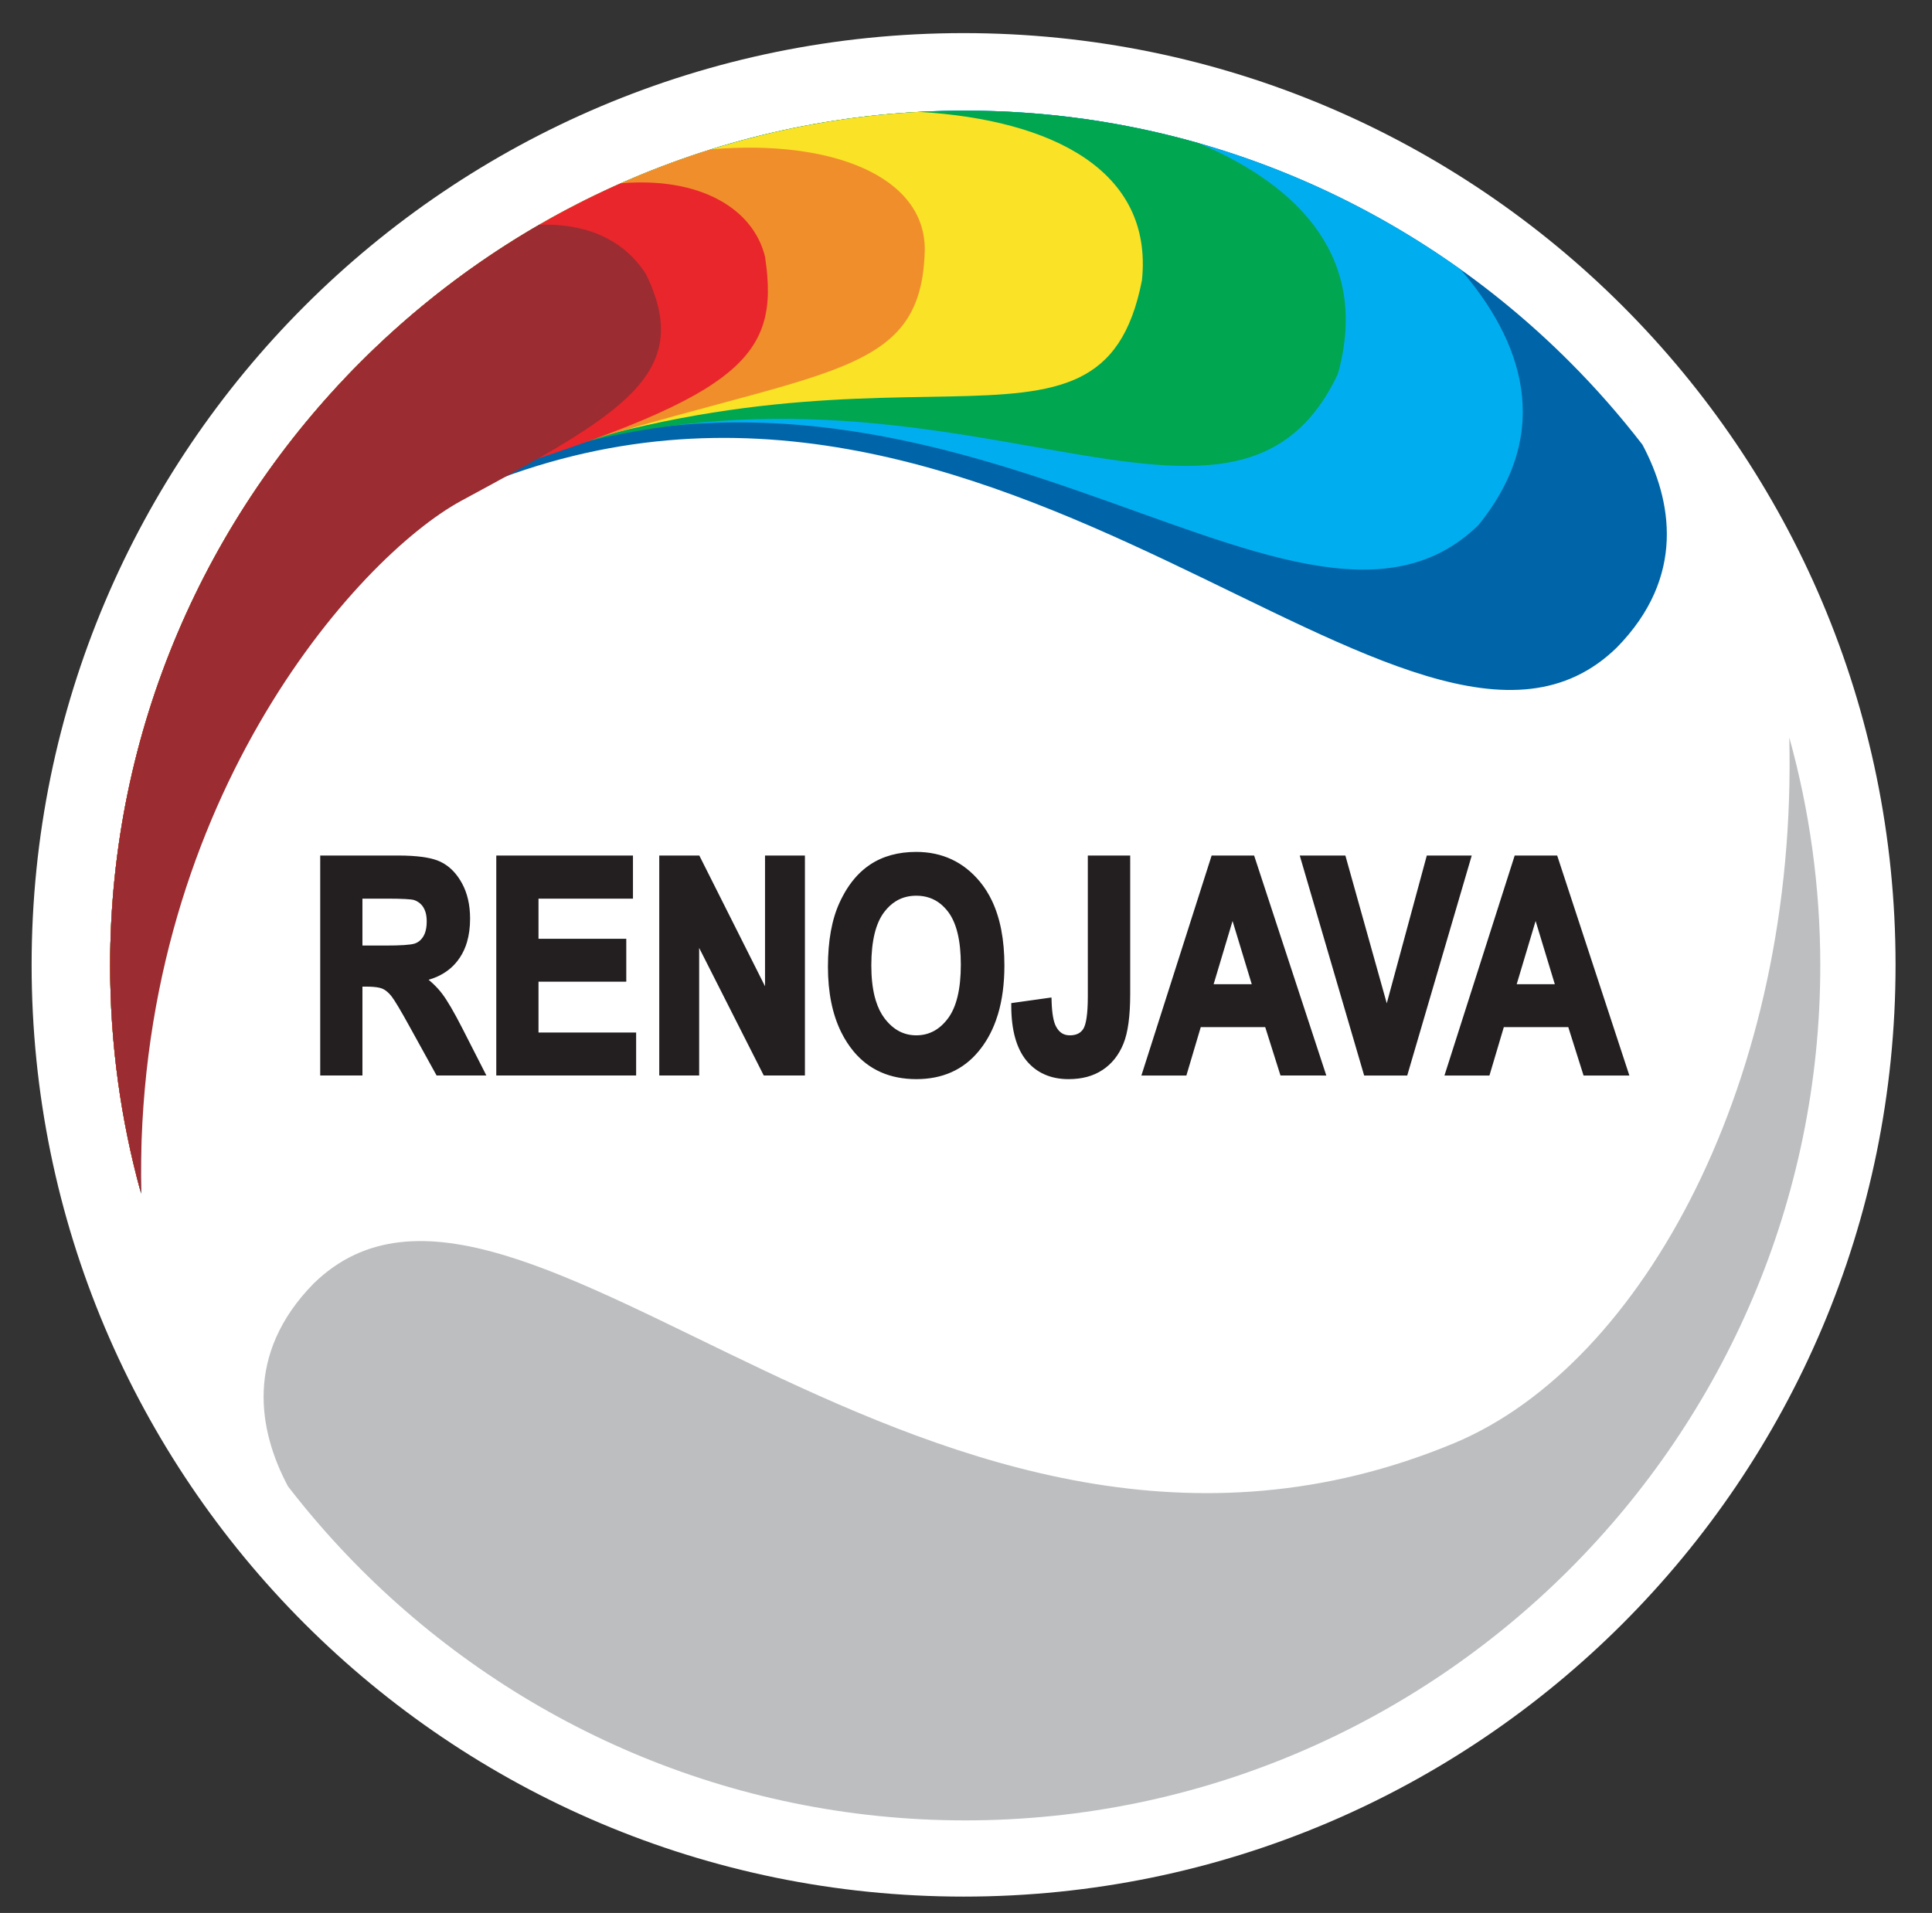
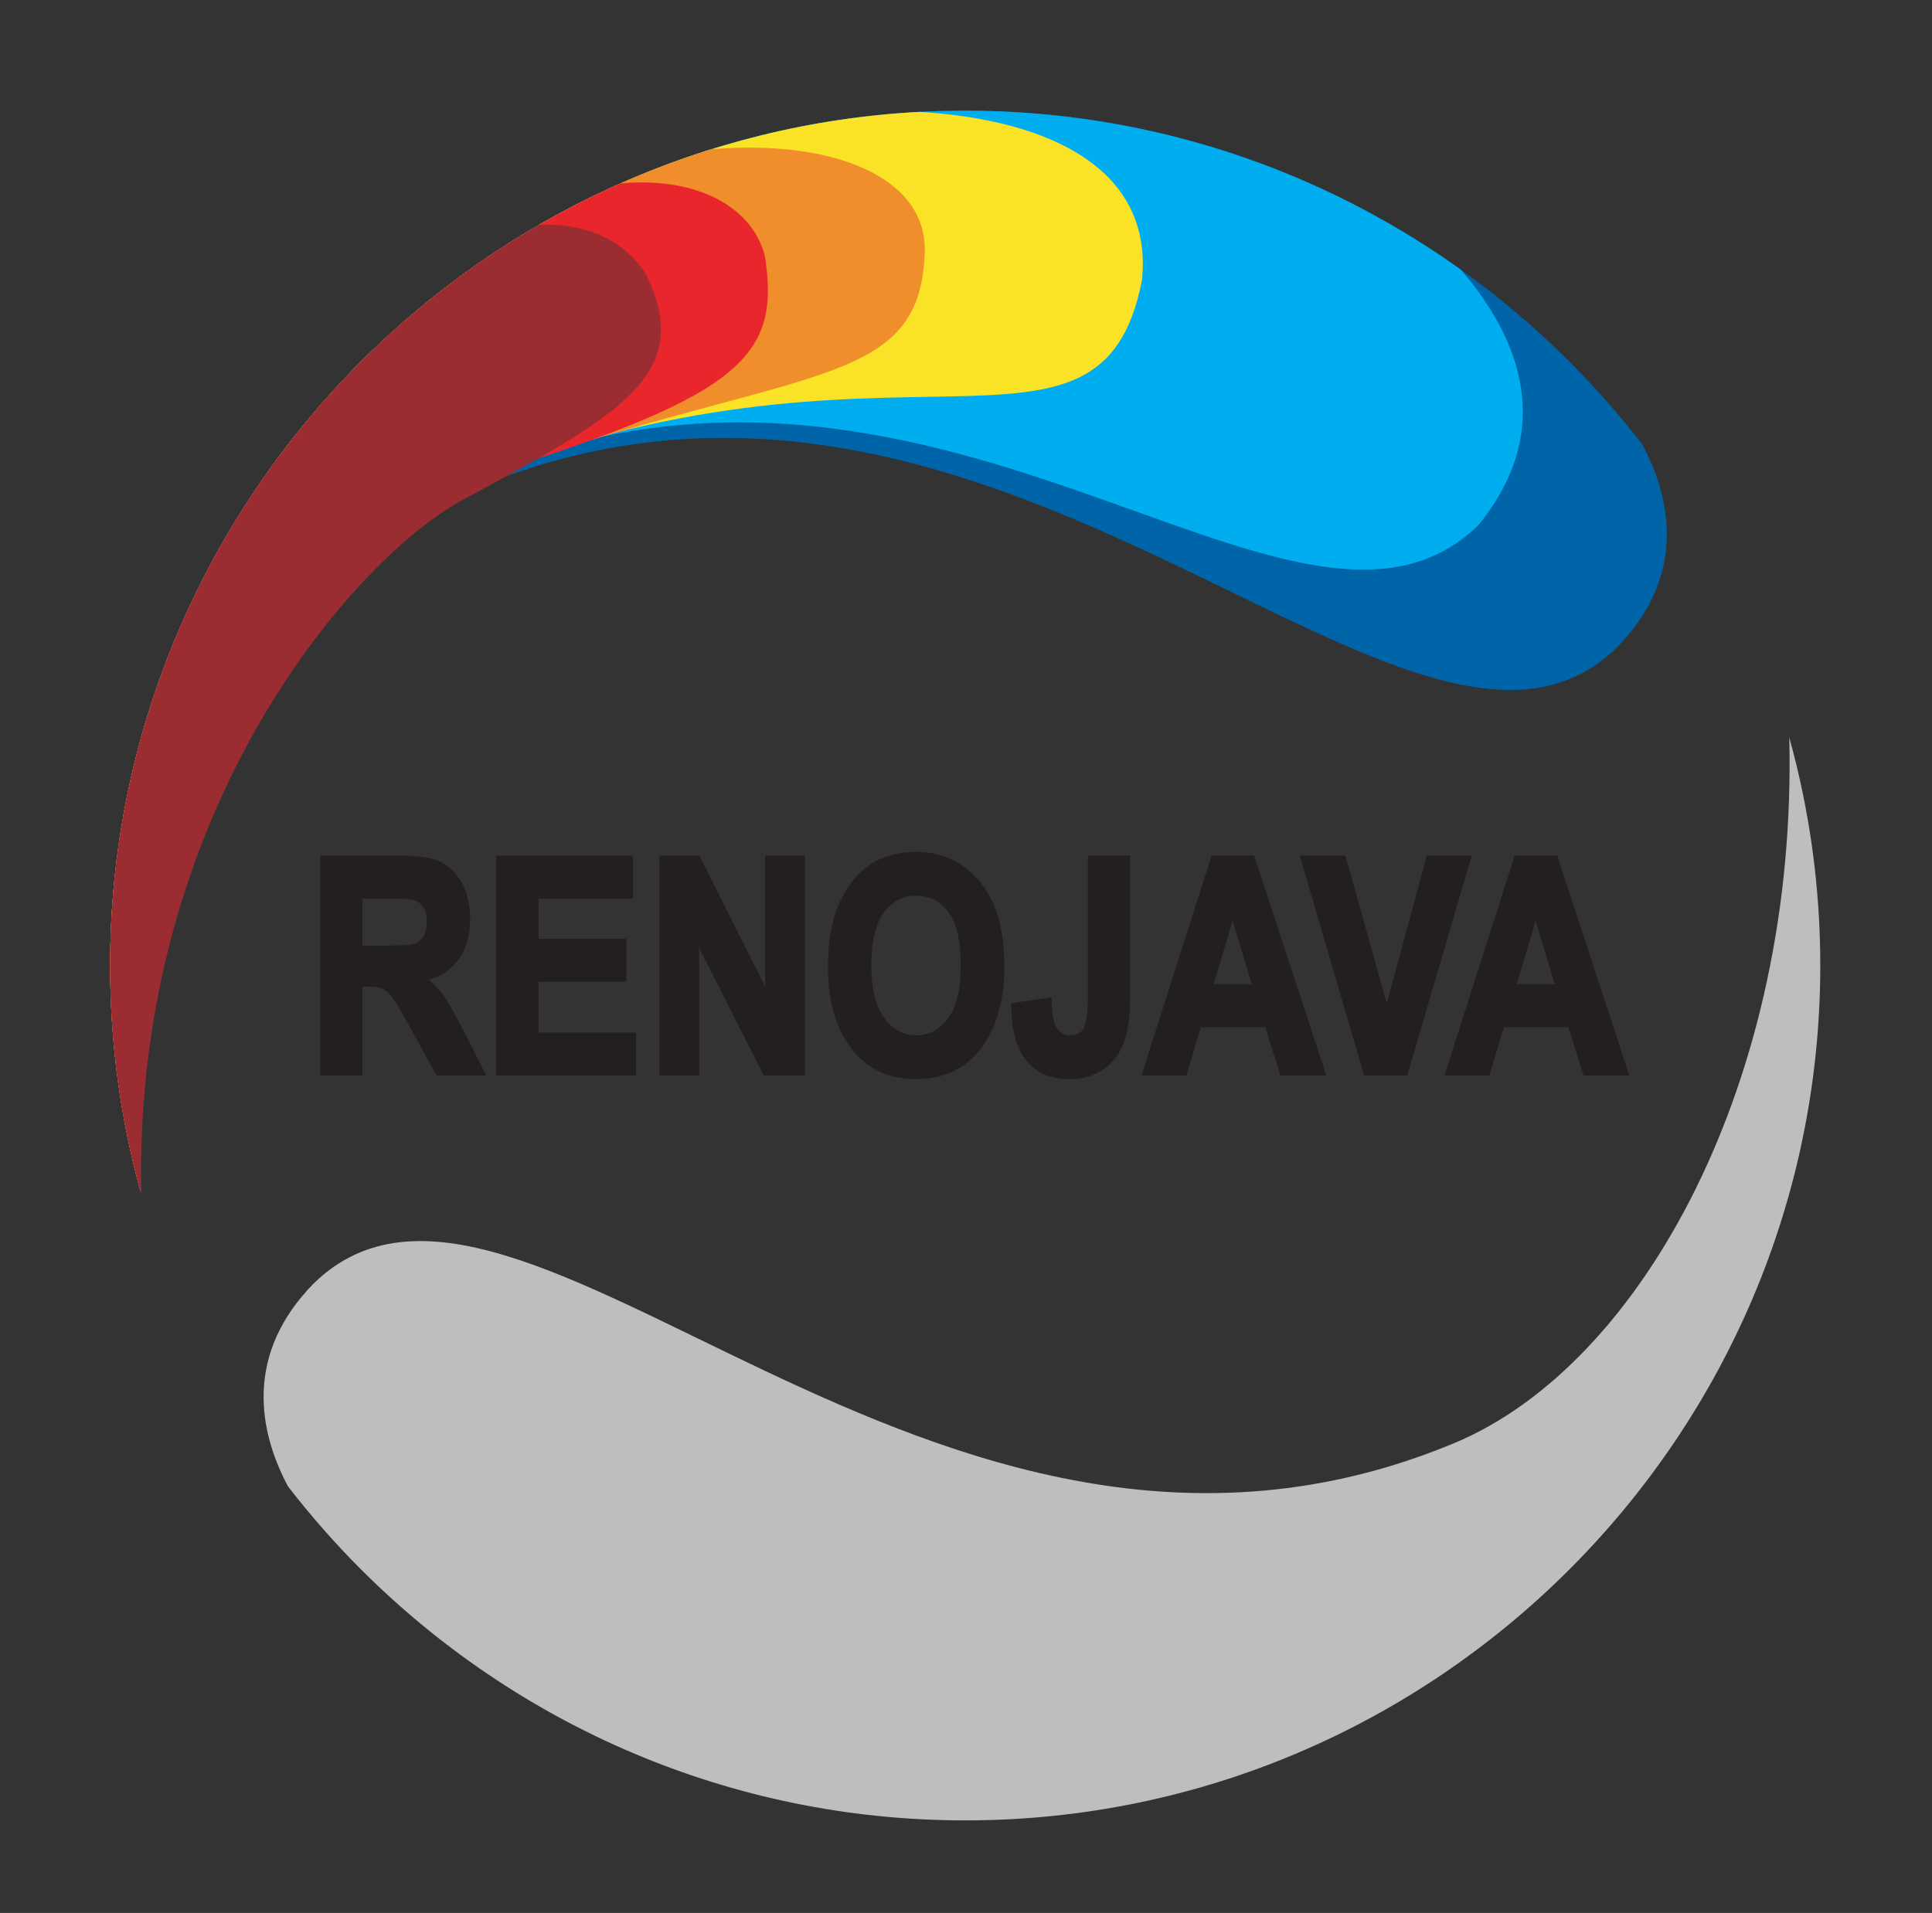
<svg xmlns="http://www.w3.org/2000/svg" viewBox="86.578 46.4 411.243 407.289" id="svg2" version="1.1" style="max-height: 500px" width="411.243" height="407.289">
  <rect x="86.578" y="46.4" width="411.243" height="407.289" fill="#333333" stroke="none" />
  <defs id="defs6">
    <clipPath id="clipPath16" clipPathUnits="userSpaceOnUse">
      <path id="path14" d="M 0,386.667 H 450.667 V 0 H 0 Z" />
    </clipPath>
  </defs>
  <g transform="matrix(1.333,0,0,-1.333,0,515.556)" id="g8">
    <g id="g10">
      <g clip-path="url(#clipPath16)" id="g12">
        <g transform="translate(367.64,197.847)" id="g18">
-           <path id="path20" style="fill:#ffffff;fill-opacity:1;fill-rule:nonzero;stroke:none" d="m 0,0 c 0,-82.191 -66.629,-148.82 -148.82,-148.82 -82.191,0 -148.82,66.629 -148.82,148.82 0,82.191 66.629,148.82 148.82,148.82 C -66.629,148.82 0,82.191 0,0" />
-         </g>
+           </g>
        <g transform="translate(327.222,280.93)" id="g22">
          <path id="path24" style="fill:#0064a8;fill-opacity:1;fill-rule:evenodd;stroke:none" d="m 0,0 c 4.712,-8.838 6.985,-21.102 -4.093,-32.399 -32.534,-31.749 -98.574,60.244 -182.083,25.514 -30.297,-12.6 -54.896,-58.363 -53.555,-112.737 -3.225,11.604 -4.952,23.82 -4.952,36.425 v 0.007 0.003 c 0,37.597 15.337,71.732 40.072,96.468 24.735,24.734 58.868,40.069 96.463,40.07 h 0.005 0.004 c 37.597,0 71.732,-15.337 96.466,-40.072 C -7.505,9.11 -3.605,4.673 0,0" />
        </g>
        <g transform="translate(298.195,308.909)" id="g26">
          <path id="path28" style="fill:#00aeef;fill-opacity:1;fill-rule:evenodd;stroke:none" d="m 0,0 c 9.629,-11.184 15.118,-25.682 2.832,-40.826 -29.473,-28.689 -86.682,41.023 -162.711,6.633 -29.838,-13.496 -52.553,-58.923 -50.91,-113.106 -3.17,11.512 -4.868,23.627 -4.868,36.123 v 0.007 0.003 c 0,37.597 15.337,71.731 40.073,96.467 24.734,24.735 58.867,40.07 96.462,40.071 h 0.006 0.003 C -49.667,25.372 -22.346,15.962 0,0" />
        </g>
        <g transform="translate(256.279,329.113)" id="g30">
-           <path id="path32" style="fill:#00a650;fill-opacity:1;fill-rule:evenodd;stroke:none" d="m 0,0 c 16.51,-6.965 27.386,-18.707 22.306,-36.888 -17.911,-37.869 -67.301,13.141 -140.269,-17.508 -30.189,-12.681 -52.627,-58.732 -50.923,-113.058 -3.162,11.499 -4.855,23.596 -4.855,36.074 v 0.007 0.003 c 0,37.597 15.337,71.732 40.073,96.468 24.734,24.734 58.867,40.069 96.462,40.07 h 0.006 0.003 C -24.311,5.168 -11.833,3.365 0,0" />
-         </g>
+           </g>
        <g transform="translate(211.782,334.086)" id="g34">
          <path id="path36" style="fill:#fae227;fill-opacity:1;fill-rule:evenodd;stroke:none" d="m 0,0 c 21.078,-1.272 37.337,-9.3 35.52,-26.899 -6.692,-34.129 -39.417,-4.541 -108.985,-32.47 -30.385,-12.199 -52.668,-58.619 -50.931,-113.03 -3.157,11.49 -4.847,23.578 -4.847,36.046 v 0.007 0.003 c 0,37.597 15.337,71.732 40.072,96.468 C -66.045,-16.75 -34.705,-1.843 0,0" />
        </g>
        <g transform="translate(178.498,328.106)" id="g38">
          <path id="path40" style="fill:#f18e2c;fill-opacity:1;fill-rule:evenodd;stroke:none" d="m 0,0 c 19.266,1.639 34.287,-4.329 34.121,-16.158 -0.572,-23.078 -20.376,-17.803 -74.303,-37.231 -30.801,-11.097 -52.756,-58.365 -50.946,-112.974 -3.147,11.475 -4.831,23.543 -4.831,35.99 v 0.007 0.003 c 0,37.597 15.336,71.732 40.072,96.468 C -40.441,-18.449 -21.331,-6.669 0,0" />
        </g>
        <g transform="translate(164.079,322.677)" id="g42">
          <path id="path44" style="fill:#e9262b;fill-opacity:1;fill-rule:evenodd;stroke:none" d="m 0,0 c 12.641,1.072 21.192,-4.049 23.037,-11.75 2.49,-16.448 -4.053,-22.461 -48.8,-36.211 -31.292,-9.616 -52.863,-58.029 -50.966,-112.905 -3.134,11.453 -4.812,23.498 -4.812,35.922 v 0.007 0.002 c 0,37.598 15.337,71.732 40.073,96.468 C -29.593,-16.592 -15.551,-6.885 0,0" />
        </g>
        <g transform="translate(116.648,180.737)" id="g46">
          <path id="path48" style="fill:#231f20;fill-opacity:1;fill-rule:nonzero;stroke:none" d="m 0,0 v 34.007 h 11.853 c 3.032,0 5.202,-0.309 6.5,-0.919 1.298,-0.609 2.368,-1.671 3.199,-3.174 0.839,-1.513 1.251,-3.318 1.251,-5.416 0,-2.66 -0.634,-4.807 -1.908,-6.43 -1.283,-1.623 -3.096,-2.644 -5.439,-3.056 1.203,-0.871 2.201,-1.813 2.984,-2.842 0.792,-1.029 1.869,-2.874 3.231,-5.535 L 25.052,0 h -6.699 l -4.085,7.403 c -1.465,2.668 -2.463,4.347 -2.993,5.02 -0.523,0.673 -1.085,1.132 -1.671,1.393 -0.585,0.254 -1.528,0.38 -2.827,0.38 H 5.613 L 5.613,0 Z m 5.613,19.629 h 4.181 c 2.55,0 4.173,0.11 4.87,0.332 0.696,0.222 1.258,0.672 1.694,1.353 0.428,0.682 0.649,1.592 0.649,2.716 0,1.085 -0.221,1.956 -0.649,2.613 -0.436,0.657 -1.022,1.109 -1.765,1.354 -0.523,0.174 -2.051,0.253 -4.57,0.253 H 5.613 Z M 28.116,0 V 34.007 H 48.813 V 28.25 H 33.729 V 20.713 H 47.744 V 14.988 H 33.729 V 5.732 h 15.59 V 0 Z m 26.025,0 v 34.007 h 5.48 L 71.03,11.299 v 22.708 h 5.241 V 0 H 70.61 L 59.383,22.178 V 0 Z m 26.937,16.793 c 0,4.055 0.593,7.389 1.797,10.009 1.196,2.62 2.763,4.576 4.695,5.859 1.932,1.282 4.276,1.923 7.031,1.923 3.99,0 7.237,-1.52 9.755,-4.567 2.51,-3.049 3.769,-7.388 3.769,-13.017 0,-5.686 -1.33,-10.135 -3.991,-13.334 -2.336,-2.834 -5.503,-4.244 -9.509,-4.244 -4.038,0 -7.221,1.401 -9.557,4.196 -2.66,3.199 -3.99,7.593 -3.99,13.175 m 5.796,0.23 c 0,-3.912 0.744,-6.84 2.224,-8.796 1.489,-1.956 3.326,-2.938 5.527,-2.938 2.209,0 4.038,0.974 5.495,2.914 1.457,1.94 2.177,4.916 2.177,8.939 0,3.943 -0.705,6.856 -2.122,8.749 -1.409,1.884 -3.262,2.827 -5.55,2.827 -2.289,0 -4.157,-0.95 -5.59,-2.851 -1.441,-1.908 -2.161,-4.853 -2.161,-8.844 m 35.701,16.984 h 5.636 V 12.479 c 0,-3.477 -0.347,-6.065 -1.044,-7.768 -0.697,-1.702 -1.735,-3.009 -3.12,-3.92 -1.385,-0.918 -3.088,-1.369 -5.115,-1.369 -2.676,0 -4.773,0.918 -6.286,2.755 -1.513,1.845 -2.28,4.616 -2.296,8.33 l 5.313,0.744 c 0.062,-1.995 0.316,-3.413 0.767,-4.243 0.602,-1.149 1.505,-1.719 2.708,-1.719 1.18,0 2.042,0.412 2.597,1.243 0.562,0.823 0.84,2.661 0.84,5.511 z M 159.313,0 h -6.12 l -2.439,7.728 H 139.622 L 137.326,0 h -5.986 l 10.855,34.007 h 5.962 z M 148.949,13.452 145.117,26.073 141.34,13.452 Z M 166.558,0 156.605,34.007 h 6.104 l 7.047,-25.171 6.818,25.171 h 5.985 L 172.591,0 Z m 41.148,0 h -6.12 l -2.439,7.728 H 188.014 L 185.719,0 h -5.986 l 10.855,34.007 h 5.961 z m -10.364,13.452 -3.832,12.621 -3.777,-12.621" />
        </g>
        <path id="path50" style="fill:#231f20;fill-opacity:1;fill-rule:nonzero;stroke:none" d="m 116.083,214.744 h 1.13 v -34.007 h -1.13 z m 0,0.565 h 0.565 v -0.565 h -0.565 z m 0.565,0 h 11.853 v -1.13 h -11.853 z m 11.853,0 h 0.017 v -1.13 h -0.017 z m 0.017,0 c 1.541,-0.001 2.864,-0.08 3.964,-0.236 l -0.15,-1.121 c -1.061,0.15 -2.333,0.226 -3.814,0.227 z m 3.964,-0.236 c 0.155,-0.022 0.334,-0.051 0.532,-0.086 l -0.19,-1.112 c -0.132,0.023 -0.295,0.049 -0.492,0.077 z m 0.532,-0.086 c 0.893,-0.157 1.636,-0.375 2.226,-0.652 l -0.477,-1.02 c -0.494,0.233 -1.142,0.42 -1.939,0.56 z m 1.753,-1.676 -0.004,0.004 0.238,0.51 z m 0.468,1.029 0.004,-0.002 -0.468,-1.029 -0.004,0.002 z m 0.004,-0.002 0.004,-0.004 -0.238,-0.511 z m 0.004,-0.004 c 0.225,-0.106 0.419,-0.208 0.583,-0.306 l -0.579,-0.975 c -0.181,0.108 -0.342,0.196 -0.48,0.261 z m 0.583,-0.306 c 0.177,-0.106 0.361,-0.229 0.55,-0.369 l -0.671,-0.909 c -0.138,0.102 -0.291,0.203 -0.458,0.303 z m 0.55,-0.369 c 0.905,-0.668 1.68,-1.582 2.318,-2.737 l -0.988,-0.543 c -0.557,1.007 -1.226,1.799 -2.001,2.371 z m 1.33,-3.282 v 0.002 l 0.494,0.272 z m 0.988,0.547 c 0.444,-0.799 0.775,-1.679 0.995,-2.636 l -1.099,-0.252 c -0.194,0.848 -0.489,1.629 -0.884,2.341 z m 0.995,-2.636 c 0.219,-0.947 0.327,-1.965 0.327,-3.053 h -1.13 c 0,1.009 -0.098,1.943 -0.296,2.801 z m 0.327,-3.061 h -1.13 v 0.008 h 1.13 z m 0,0 c 0,-1.385 -0.167,-2.638 -0.499,-3.758 l -1.086,0.319 c 0.303,1.019 0.455,2.168 0.455,3.439 z m -0.499,-3.758 -0.002,-0.002 -0.541,0.161 z m -0.002,-0.002 c -0.063,-0.211 -0.122,-0.394 -0.175,-0.543 l -1.068,0.381 c 0.067,0.187 0.121,0.348 0.161,0.485 z m -0.175,-0.543 c -0.328,-0.914 -0.78,-1.736 -1.354,-2.467 l -0.887,0.697 c 0.492,0.626 0.883,1.344 1.173,2.151 z m -2.247,-1.781 0.006,0.011 0.443,-0.349 z m 0.9,-0.676 c -0.01,-0.011 -0.02,-0.025 -0.032,-0.039 l -0.847,0.741 c 0.008,0.009 -0.028,-0.035 -0.021,-0.026 z m -0.897,0.682 0.018,0.02 0.424,-0.37 z m 0.883,-0.701 c -0.203,-0.256 -0.406,-0.487 -0.608,-0.692 l -0.808,0.794 c 0.198,0.202 0.376,0.402 0.533,0.599 z m -0.608,-0.692 c -0.213,-0.216 -0.44,-0.422 -0.679,-0.617 l -0.715,0.879 c 0.203,0.164 0.398,0.342 0.586,0.532 z m -0.679,-0.617 c -1.21,-0.982 -2.709,-1.632 -4.494,-1.946 l -0.19,1.112 c 1.584,0.278 2.908,0.85 3.969,1.713 z m -4.92,-1.847 -1.08,0.783 1.316,0.23 0.096,-0.556 z m 0.663,0.914 c 0.63,-0.456 1.201,-0.926 1.709,-1.408 l -0.781,-0.821 c -0.488,0.463 -1.019,0.902 -1.591,1.315 z m 1.709,-1.408 c 0.52,-0.495 0.985,-1.009 1.395,-1.547 l -0.901,-0.689 c -0.374,0.491 -0.8,0.963 -1.275,1.415 z m 0.496,-2.236 h -0.002 l 0.45,0.345 z m 0.897,0.689 c 0.408,-0.532 0.889,-1.27 1.441,-2.215 l -0.976,-0.57 c -0.525,0.9 -0.98,1.599 -1.362,2.096 z m 1.441,-2.215 c 0.542,-0.928 1.156,-2.065 1.844,-3.408 l -1.006,-0.512 c -0.674,1.317 -1.279,2.434 -1.814,3.35 z m 1.844,-3.408 v -0.002 l -0.503,-0.254 z m 0,-0.002 3.381,-6.635 -1.006,-0.508 -3.381,6.635 z m 3.381,-6.635 0.417,-0.818 h -0.92 v 0.564 z m -0.503,-0.818 h -6.699 v 1.129 h 6.699 z m -6.699,0 h -0.332 l -0.162,0.292 0.494,0.272 z m -0.494,0.292 -4.086,7.404 0.989,0.543 4.086,-7.404 z m -4.086,7.404 c -0.701,1.278 -1.315,2.358 -1.84,3.24 l 0.976,0.578 c 0.471,-0.792 1.09,-1.886 1.853,-3.275 z m -1.84,3.24 c -0.493,0.828 -0.861,1.398 -1.102,1.702 l 0.888,0.697 c 0.289,-0.367 0.685,-0.974 1.19,-1.821 z m -0.217,2.401 0.003,-0.002 -0.444,-0.348 z m -0.882,-0.701 -0.003,0.004 0.882,0.702 0.003,-0.005 z m -0.003,0.004 -0.005,0.005 0.446,0.347 z m -0.005,0.005 c -0.053,0.067 -0.122,0.149 -0.204,0.245 l 0.856,0.742 c 0.067,-0.076 0.146,-0.173 0.24,-0.295 z m -0.204,0.245 c -0.065,0.074 -0.133,0.148 -0.203,0.218 l 0.808,0.795 c 0.083,-0.084 0.167,-0.175 0.251,-0.271 z m -0.203,0.218 c -0.341,0.348 -0.691,0.599 -1.045,0.757 l 0.46,1.032 c 0.488,-0.218 0.955,-0.548 1.393,-0.994 z m -0.594,1.794 0.009,-0.005 -0.23,-0.517 z m -0.442,-1.042 -0.008,0.003 0.442,1.043 0.008,-0.004 z m -0.008,0.003 c -0.063,0.027 -0.135,0.054 -0.214,0.078 l 0.335,1.082 c 0.113,-0.035 0.221,-0.075 0.321,-0.117 z m -0.214,0.078 c -0.103,0.033 -0.193,0.058 -0.268,0.075 l 0.251,1.099 c 0.145,-0.032 0.262,-0.064 0.352,-0.092 z m -0.268,0.075 c -0.52,0.119 -1.226,0.18 -2.116,0.18 v 1.13 c 0.969,0 1.759,-0.071 2.367,-0.211 z m -2.116,0.18 h -1.164 v 1.13 h 1.164 z m -1.729,1.13 h 0.565 v -0.565 h -0.565 z m 1.13,-14.762 h -1.13 v 14.196 h 1.13 z m 0,-0.564 h -0.565 v 0.564 h 0.565 z m -0.565,0 h -5.613 v 1.129 h 5.613 z m -5.613,0 h -0.565 v 0.564 h 0.565 z m 5.613,20.757 h 4.181 v -1.13 h -4.181 z m 4.181,0 c 2.487,0 4.054,0.103 4.699,0.309 l 0.34,-1.082 c -0.746,-0.237 -2.427,-0.357 -5.039,-0.357 z m 4.699,0.309 c 0.286,0.09 0.541,0.226 0.765,0.404 l 0.701,-0.883 c -0.339,-0.271 -0.715,-0.472 -1.126,-0.603 z m 0.765,0.404 c 0.232,0.187 0.441,0.424 0.626,0.713 l 0.948,-0.609 c -0.25,-0.392 -0.542,-0.721 -0.873,-0.987 z m 0.626,0.713 0.004,0.011 0.47,-0.316 z m 0.004,0.011 0.004,0.005 0.939,-0.631 -0.003,-0.005 z m 0.955,-0.609 -0.012,-0.017 -0.469,0.316 z m -0.963,0.596 c 0.055,0.088 0.102,0.171 0.14,0.25 l 1.016,-0.495 c -0.064,-0.13 -0.129,-0.247 -0.193,-0.351 z m 0.14,0.25 c 0.045,0.09 0.087,0.185 0.123,0.279 l 1.055,-0.401 c -0.05,-0.132 -0.104,-0.256 -0.162,-0.373 z m 0.123,0.279 c 0.198,0.516 0.299,1.147 0.299,1.884 h 1.13 c 0,-0.876 -0.127,-1.639 -0.374,-2.285 z m 0.299,1.893 h 1.13 v -0.009 h -1.13 z m 0,0 c 0,0.496 -0.05,0.939 -0.147,1.327 l 1.095,0.269 c 0.12,-0.48 0.182,-1.013 0.182,-1.596 z m -0.147,1.327 c -0.013,0.053 -0.03,0.113 -0.051,0.182 l 1.082,0.322 c 0.019,-0.066 0.041,-0.146 0.064,-0.235 z m -0.051,0.182 c -0.088,0.291 -0.209,0.554 -0.36,0.786 l 0.948,0.618 c 0.206,-0.315 0.371,-0.676 0.494,-1.082 z m 0.584,1.407 0.004,-0.003 -0.474,-0.309 z m -0.94,-0.623 c -0.179,0.271 -0.393,0.502 -0.641,0.693 l 0.688,0.9 c 0.339,-0.26 0.637,-0.585 0.893,-0.97 z m -0.641,0.693 c -0.249,0.19 -0.525,0.335 -0.829,0.436 l 0.349,1.072 c 0.439,-0.144 0.829,-0.347 1.168,-0.608 z m -0.829,0.436 h -0.004 l 0.179,0.536 z m -0.004,0 c -0.212,0.07 -0.676,0.125 -1.386,0.163 l 0.057,1.13 c 0.813,-0.044 1.376,-0.117 1.686,-0.221 z m -1.386,0.163 c -0.762,0.042 -1.764,0.062 -3.005,0.062 v 1.129 c 1.278,0 2.3,-0.02 3.062,-0.061 z m -3.005,0.062 h -4.41 v 1.13 h 4.41 z m -4.975,1.129 h 0.565 v -0.565 h -0.565 z m 1.13,-9.186 h -1.13 v 8.622 h 1.13 z m -0.565,-0.566 h -0.565 v 0.565 h 0.565 z m 21.938,14.944 h 1.13 v -34.007 h -1.13 z m 0,0.565 h 0.565 v -0.565 h -0.565 z m 0.565,0 h 20.697 v -1.13 h -20.697 z m 20.696,0 h 0.565 v -0.565 h -0.565 z m 0.565,-6.322 h -1.13 v 5.756 h 1.13 z m 0,-0.564 h -0.565 v 0.565 h 0.565 z m -0.565,0 h -15.083 v 1.13 h 15.083 z m -15.648,1.129 h 0.565 v -0.565 h -0.565 z m 1.13,-8.102 h -1.13 v 7.538 h 1.13 z m -0.565,-0.565 h -0.565 v 0.564 h 0.565 z m 0,1.129 h 14.015 v -1.129 h -14.015 z m 14.015,0 h 0.565 v -0.564 h -0.565 z m 0.565,-6.289 h -1.13 v 5.725 h 1.13 z m 0,-0.564 h -0.565 v 0.564 h 0.565 z m -0.565,0 h -14.015 v 1.129 h 14.015 z m -14.58,1.129 h 0.565 v -0.564 h -0.565 z m 1.13,-9.821 h -1.13 v 9.256 h 1.13 z m -0.565,-0.564 h -0.565 v 0.564 h 0.565 z m 0,1.129 h 15.59 v -1.129 h -15.59 z m 15.59,0 h 0.565 v -0.564 h -0.565 z m 0.565,-6.297 h -1.13 v 5.732 h 1.13 z m 0,-0.564 h -0.565 v 0.564 h 0.565 z m -0.565,0 h -21.204 v 1.129 h 21.204 z m -21.203,0 h -0.565 v 0.564 h 0.565 z m 25.46,34.571 h 1.13 v -34.007 h -1.13 z m 0,0.565 h 0.565 v -0.565 h -0.565 z m 0.565,0 h 5.479 v -1.13 h -5.479 z m 5.48,0 h 0.351 l 0.156,-0.312 -0.507,-0.253 z m 0.507,-0.312 11.41,-22.707 -1.016,-0.508 -11.409,22.708 z m 11.467,-22.961 -1.073,-0.254 0.508,0.254 z m -1.13,22.708 h 1.13 v -22.708 h -1.13 z m 0,0.565 h 0.565 v -0.565 h -0.565 z m 0.565,0 h 5.242 v -1.13 h -5.242 z m 5.241,0 h 0.565 v -0.565 h -0.565 z m 0.565,-34.572 h -1.13 v 34.007 h 1.13 z m 0,-0.564 h -0.565 v 0.564 h 0.565 z m -0.565,0 h -5.661 v 1.129 h 5.661 z m -5.661,0 h -0.345 l -0.158,0.31 0.503,0.254 z m -0.503,0.31 -11.227,22.178 1.006,0.508 11.227,-22.178 z m -11.289,22.432 1.068,0.254 -0.503,-0.254 z m 1.13,-22.178 h -1.13 v 22.178 h 1.13 z m 0,-0.564 h -0.564 v 0.564 h 0.564 z m -0.565,0 h -5.242 v 1.129 h 5.242 z m -5.242,0 h -0.565 v 0.564 h 0.565 z m 26.372,17.357 c 0,2.06 0.151,3.941 0.456,5.641 l 1.112,-0.198 c -0.292,-1.634 -0.438,-3.449 -0.438,-5.443 z m 0.456,5.641 c 0.307,1.714 0.771,3.249 1.392,4.602 l 1.028,-0.468 c -0.582,-1.267 -1.018,-2.713 -1.308,-4.332 z m 1.392,4.602 0.001,0.003 1.029,-0.468 -0.002,-0.003 z m 0.001,0.003 c 0.163,0.357 0.344,0.722 0.542,1.092 l 0.993,-0.529 c -0.166,-0.311 -0.335,-0.655 -0.506,-1.031 z m 0.542,1.092 c 0.202,0.379 0.397,0.718 0.583,1.016 l 0.963,-0.596 c -0.206,-0.329 -0.391,-0.646 -0.553,-0.949 z m 0.583,1.016 c 1.052,1.685 2.311,3.014 3.772,3.983 l 0.622,-0.94 c -1.319,-0.875 -2.464,-2.089 -3.431,-3.639 z m 3.772,3.983 c 1.014,0.674 2.138,1.18 3.37,1.516 l 0.296,-1.085 c -1.111,-0.304 -2.126,-0.761 -3.044,-1.371 z m 3.37,1.516 c 1.225,0.336 2.55,0.503 3.972,0.503 v -1.129 c -1.332,0 -2.559,-0.153 -3.676,-0.459 z m 3.972,0.503 c 2.075,0 3.965,-0.398 5.668,-1.195 l -0.477,-1.02 c -1.546,0.724 -3.276,1.086 -5.191,1.086 z m 5.668,-1.195 c 1.706,-0.799 3.212,-1.991 4.521,-3.576 l -0.87,-0.724 c -1.208,1.464 -2.584,2.557 -4.128,3.28 z m 4.521,-3.576 0.007,-0.011 -0.441,-0.35 z m 0.007,-0.011 0.004,-0.004 -0.883,-0.702 -0.004,0.005 z m -0.875,-0.715 -0.004,0.009 0.442,0.351 z m 0.874,0.72 c 0.361,-0.439 0.702,-0.911 1.02,-1.414 l -0.954,-0.605 c -0.285,0.451 -0.599,0.885 -0.94,1.299 z m 1.02,-1.414 c 0.314,-0.497 0.602,-1.02 0.866,-1.568 l -1.019,-0.485 c -0.245,0.507 -0.511,0.991 -0.801,1.448 z m 0.866,-1.568 c 1.337,-2.79 2.008,-6.255 2.008,-10.39 h -1.13 c 0,3.965 -0.634,7.268 -1.897,9.905 z m 2.008,-10.398 h -1.13 v 0.008 h 1.13 z m 0,0 c -0.001,-2.893 -0.342,-5.48 -1.023,-7.756 l -1.082,0.323 c 0.65,2.168 0.974,4.647 0.975,7.433 z m -1.023,-7.756 c -0.108,-0.363 -0.229,-0.728 -0.362,-1.091 l -1.06,0.384 c 0.119,0.326 0.233,0.67 0.34,1.03 z m -0.362,-1.091 c -0.672,-1.841 -1.584,-3.456 -2.736,-4.841 l -0.869,0.723 c 1.073,1.291 1.922,2.793 2.545,4.502 z m -3.607,-4.12 0.002,0.002 0.434,-0.361 z m 0.873,-0.718 c -1.223,-1.485 -2.668,-2.599 -4.335,-3.342 l -0.46,1.032 c 1.502,0.67 2.809,1.679 3.922,3.028 z m -4.335,-3.342 c -1.657,-0.739 -3.528,-1.109 -5.611,-1.109 v 1.13 c 1.922,0 3.64,0.337 5.151,1.011 z m -5.611,-1.109 c -2.097,0 -3.979,0.368 -5.644,1.099 l 0.454,1.033 c 1.519,-0.667 3.249,-1.002 5.19,-1.002 z m -5.191,2.132 h 0.001 l -0.227,-0.515 z m -0.451,-1.033 c -1.677,0.737 -3.127,1.838 -4.35,3.301 l 0.87,0.724 c 1.113,-1.332 2.423,-2.33 3.931,-2.992 z m -4.35,3.301 -0.007,0.012 0.442,0.35 z m -0.007,0.012 c -0.011,0.014 0.054,-0.059 0.039,-0.045 l 0.799,0.798 c 0.017,-0.016 0.032,-0.035 0.045,-0.052 z m 0.039,-0.045 -0.035,0.037 0.434,0.362 z m -0.035,0.037 c -0.388,0.468 -0.748,0.957 -1.078,1.468 l 0.948,0.618 c 0.31,-0.479 0.644,-0.934 0.999,-1.362 z m -1.078,1.468 c -0.328,0.505 -0.633,1.044 -0.916,1.616 l 1.015,0.494 c 0.254,-0.511 0.537,-1.009 0.849,-1.492 z m -0.916,1.616 c -1.415,2.861 -2.123,6.345 -2.123,10.449 h 1.13 c 0,-3.929 0.669,-7.248 2.008,-9.955 z m 4.802,10.67 h -1.13 v 0.01 h 1.13 z m 0,0 c 0,-1.909 0.182,-3.574 0.541,-4.991 l -1.095,-0.269 c -0.382,1.51 -0.575,3.264 -0.575,5.26 z m 0.541,-4.991 c 0.049,-0.195 0.113,-0.417 0.189,-0.664 l -1.081,-0.335 c -0.064,0.204 -0.131,0.448 -0.203,0.73 z m 0.189,-0.664 c 0.342,-1.096 0.803,-2.027 1.38,-2.791 l -0.9,-0.683 c -0.66,0.871 -1.181,1.919 -1.561,3.139 z m 0.48,-3.477 v 0.003 l 0.45,0.342 z m 0.9,0.688 c 0.699,-0.917 1.469,-1.601 2.311,-2.049 l -0.529,-0.994 c -0.999,0.532 -1.893,1.318 -2.682,2.355 z m 2.311,-2.049 c 0.834,-0.445 1.757,-0.668 2.766,-0.668 v -1.128 c -1.192,0 -2.29,0.267 -3.295,0.802 z m 2.766,-0.668 c 1.008,0 1.93,0.223 2.765,0.667 l 0.529,-1.002 c -0.995,-0.53 -2.093,-0.793 -3.294,-0.793 z m 2.765,0.667 h 0.004 l 0.26,-0.501 z m 0.004,0 c 0.841,0.446 1.6,1.121 2.276,2.021 l 0.9,-0.676 c -0.781,-1.039 -1.665,-1.822 -2.655,-2.347 z m 2.276,2.021 c 0.679,0.904 1.19,2.064 1.535,3.482 l 1.099,-0.264 c -0.379,-1.561 -0.957,-2.859 -1.734,-3.894 z m 1.535,3.482 c 0.352,1.448 0.527,3.155 0.527,5.119 h 1.13 c 0,-2.057 -0.185,-3.852 -0.558,-5.383 z m 0.527,5.119 c 0,1.925 -0.172,3.596 -0.514,5.011 l 1.099,0.265 c 0.363,-1.5 0.545,-3.259 0.545,-5.276 z m -0.514,5.011 c -0.336,1.386 -0.834,2.52 -1.493,3.401 l 0.9,0.674 c 0.757,-1.011 1.322,-2.281 1.692,-3.81 z m -1.493,3.401 -0.002,0.003 0.9,0.675 0.002,-0.004 z m -0.002,0.003 c -0.171,0.228 -0.364,0.456 -0.579,0.682 l 0.821,0.781 c 0.215,-0.226 0.434,-0.489 0.658,-0.788 z m -0.579,0.682 c -0.206,0.218 -0.412,0.41 -0.617,0.578 l 0.715,0.875 c 0.258,-0.212 0.5,-0.436 0.723,-0.672 z m -0.617,0.578 c -1.088,0.89 -2.39,1.336 -3.902,1.336 v 1.13 c 1.78,0 3.321,-0.531 4.617,-1.591 z m -3.902,1.336 h -0.004 v 1.13 h 0.004 z m -0.004,0 c -1.054,-10e-4 -2.009,-0.218 -2.86,-0.652 l -0.507,1.006 c 1.012,0.516 2.136,0.775 3.367,0.776 z m -2.86,-0.652 c -0.128,-0.065 -0.263,-0.142 -0.405,-0.229 l -0.591,0.962 c 0.15,0.093 0.314,0.184 0.489,0.273 z m -0.405,-0.229 c -0.689,-0.424 -1.313,-1.007 -1.871,-1.747 l -0.9,0.684 c 0.64,0.85 1.368,1.525 2.18,2.025 z m -1.871,-1.747 c -0.673,-0.89 -1.18,-2.035 -1.522,-3.431 l -1.099,0.264 c 0.379,1.55 0.953,2.835 1.721,3.851 z m -1.522,-3.431 c -0.349,-1.432 -0.525,-3.122 -0.525,-5.071 h -1.129 c 0,2.041 0.185,3.821 0.555,5.335 z m 34.612,12.478 h 5.637 v -1.13 h -5.637 z m 5.636,0 h 0.565 v -0.565 h -0.565 z m 0.566,-22.094 h -1.13 v 21.528 h 1.13 z m 0,0 c 0,-1.765 -0.089,-3.308 -0.265,-4.624 l -1.122,0.151 c 0.171,1.272 0.257,2.765 0.257,4.473 z m -0.265,-4.624 c -0.181,-1.338 -0.455,-2.458 -0.822,-3.354 l -1.047,0.423 c 0.33,0.804 0.579,1.832 0.747,3.082 z m -0.822,-3.354 c -0.369,-0.901 -0.83,-1.701 -1.383,-2.397 l -0.883,0.703 c 0.485,0.61 0.892,1.316 1.219,2.117 z m -1.383,-2.397 c -0.56,-0.703 -1.211,-1.299 -1.951,-1.786 l -0.617,0.949 c 0.644,0.423 1.206,0.937 1.685,1.54 z m -2.571,-0.841 0.003,0.004 0.308,-0.475 z m 0.622,-0.94 c -0.748,-0.496 -1.576,-0.865 -2.483,-1.107 l -0.291,1.095 c 0.797,0.212 1.515,0.53 2.152,0.952 z m -2.483,-1.107 c -0.895,-0.239 -1.877,-0.359 -2.943,-0.359 v 1.13 c 0.961,0 1.845,0.108 2.652,0.324 z m -2.943,-0.359 h -0.004 v 1.13 h 0.004 z m -0.004,0 c -1.414,0.001 -2.681,0.247 -3.803,0.74 l 0.452,1.032 c 0.972,-0.427 2.09,-0.642 3.351,-0.642 z m -3.803,0.74 c -0.179,0.078 -0.359,0.166 -0.539,0.261 l 0.53,0.994 c 0.144,-0.078 0.298,-0.153 0.461,-0.223 z m -0.539,0.261 c -0.908,0.485 -1.701,1.139 -2.378,1.96 l 0.874,0.72 c 0.589,-0.715 1.267,-1.277 2.034,-1.686 z m -2.378,1.96 c -0.803,0.981 -1.409,2.206 -1.815,3.677 l 1.086,0.295 c 0.359,-1.304 0.894,-2.388 1.603,-3.252 z m -1.815,3.677 c -0.396,1.44 -0.601,3.109 -0.608,5.011 l 1.129,0.005 c 0.008,-1.813 0.197,-3.386 0.565,-4.721 z m -0.608,5.011 -0.003,0.493 0.492,0.069 0.076,-0.56 z m 0.489,0.562 5.313,0.745 0.151,-1.122 -5.314,-0.744 z m 5.313,0.745 0.62,0.086 0.02,-0.631 -0.564,-0.016 z m 0.64,-0.545 c 0.031,-0.97 0.107,-1.795 0.23,-2.475 l -1.113,-0.198 c -0.132,0.734 -0.215,1.616 -0.246,2.641 z m 0.23,-2.475 c 0.117,-0.647 0.274,-1.153 0.47,-1.515 l -0.993,-0.539 c -0.254,0.469 -0.451,1.088 -0.59,1.856 z m 0.47,-1.515 0.005,-0.009 -0.502,-0.26 z m 0.005,-0.009 c 0.252,-0.483 0.563,-0.842 0.93,-1.074 l -0.606,-0.954 c -0.536,0.34 -0.978,0.843 -1.326,1.507 z m 0.93,-1.074 c 0.357,-0.227 0.783,-0.341 1.276,-0.341 v -1.128 c -0.71,0 -1.337,0.171 -1.882,0.515 z m 1.276,-0.341 c 0.505,0 0.935,0.085 1.29,0.256 l 0.486,-1.02 c -0.509,-0.243 -1.101,-0.364 -1.776,-0.364 z m 1.29,0.256 c 0.339,0.161 0.619,0.409 0.84,0.739 l 0.936,-0.631 c -0.334,-0.5 -0.764,-0.877 -1.29,-1.128 z m 0.84,0.739 v 0.002 l 0.467,-0.318 z m 0,0.002 c 0.23,0.339 0.411,0.927 0.537,1.759 l 1.121,-0.164 c -0.152,-1.004 -0.393,-1.748 -0.722,-2.23 z m 0.537,1.759 c 0.137,0.9 0.205,2.045 0.205,3.434 h 1.129 c 0,-1.461 -0.07,-2.66 -0.213,-3.598 z m 0.205,25.398 h 1.129 V 192.78 h -1.129 z m 0,0.565 h 0.564 v -0.565 h -0.564 z m 37.303,-35.136 h -6.12 v 1.129 h 6.12 z m -6.12,0 h -0.415 l -0.126,0.396 0.541,0.168 z m -0.541,0.396 -2.439,7.729 1.082,0.334 2.439,-7.727 z m -1.898,8.461 h 0.415 l 0.126,-0.398 -0.541,-0.167 z m 0,-1.13 h -11.133 v 1.13 h 11.133 z m -11.675,0.724 0.121,0.406 h 0.422 v -0.565 z m 1.085,-0.319 -2.295,-7.727 -1.085,0.318 2.295,7.728 z m -2.295,-7.727 -0.121,-0.405 h -0.422 v 0.564 z m -0.543,-0.405 h -5.985 v 1.129 h 5.985 z m -5.986,0 h -0.775 l 0.234,0.734 0.541,-0.17 z m -0.541,0.734 10.855,34.007 1.081,-0.341 -10.854,-34.006 z m 10.855,34.007 0.126,0.395 h 0.415 v -0.565 z m 0.541,0.395 h 5.962 v -1.13 h -5.962 z m 5.962,0 h 0.408 l 0.128,-0.391 -0.536,-0.174 z m 0.536,-0.391 11.157,-34.007 -1.073,-0.348 -11.156,34.007 z m 11.157,-34.007 0.242,-0.738 h -0.779 v 0.564 z m -11.442,13.117 -3.832,12.621 1.081,0.322 3.833,-12.621 z m -3.832,12.943 h 1.081 l -0.54,-0.161 z m 1.081,-0.322 -3.776,-12.621 -1.082,0.322 3.777,12.621 z m -4.317,-13.024 h -0.758 l 0.217,0.725 0.541,-0.161 z m 0,1.13 h 7.608 v -1.13 h -7.608 z m 8.15,-0.405 0.219,-0.725 h -0.76 v 0.564 z m 16.525,-13.769 -9.953,34.006 1.086,0.314 9.952,-34.008 z m -9.953,34.006 -0.211,0.722 h 0.754 v -0.565 z m 0.543,0.722 h 6.104 v -1.13 h -6.104 z m 6.104,0 h 0.428 l 0.115,-0.413 -0.543,-0.152 z m 0.543,-0.413 7.047,-25.171 -1.086,-0.304 -7.047,25.17 z m 7.051,-25.469 -1.09,-0.006 0.543,0.152 z m -1.094,0.292 6.817,25.17 1.096,-0.291 -6.819,-25.171 z m 6.817,25.17 0.113,0.42 h 0.435 v -0.565 z m 0.548,0.42 h 5.985 v -1.13 h -5.985 z m 5.985,0 h 0.756 l -0.213,-0.724 -0.543,0.159 z m 0.543,-0.724 -9.969,-34.007 -1.085,0.318 9.968,34.007 z m -9.969,-34.007 -0.118,-0.405 h -0.424 v 0.564 z m -0.542,-0.405 h -6.033 v 1.129 h 6.033 z m -6.033,0 h -0.423 l -0.12,0.408 0.543,0.156 z m 41.148,0 h -6.119 v 1.129 h 6.119 z m -6.12,0 h -0.416 l -0.125,0.396 0.541,0.168 z m -0.541,0.396 -2.439,7.729 1.082,0.334 2.439,-7.727 z m -1.898,8.461 h 0.416 l 0.125,-0.398 -0.541,-0.167 z m 0,-1.13 h -11.133 v 1.13 h 11.133 z m -11.676,0.724 0.121,0.406 h 0.422 v -0.565 z m 1.086,-0.319 -2.295,-7.727 -1.086,0.318 2.295,7.728 z m -2.295,-7.727 -0.121,-0.405 h -0.422 v 0.564 z m -0.543,-0.405 h -5.986 v 1.129 h 5.986 z m -5.986,0 h -0.776 l 0.235,0.734 0.541,-0.17 z m -0.541,0.734 10.855,34.007 1.082,-0.341 -10.855,-34.006 z m 10.855,34.007 0.126,0.395 h 0.415 v -0.565 z m 0.541,0.395 h 5.961 v -1.13 h -5.961 z m 5.961,0 h 0.408 l 0.129,-0.391 -0.537,-0.174 z m 0.537,-0.391 11.157,-34.007 -1.073,-0.348 -11.156,34.007 z m 11.157,-34.007 0.242,-0.738 h -0.779 v 0.564 z m -11.442,13.117 -3.832,12.621 1.081,0.322 3.833,-12.621 z m -3.832,12.943 h 1.081 l -0.54,-0.161 z m 1.081,-0.322 -3.776,-12.621 -1.082,0.322 3.777,12.621 z m -4.317,-13.024 h -0.758 l 0.217,0.725 0.541,-0.161 z m 0,1.13 h 7.609 v -1.13 h -7.609 z m 8.15,-0.405 0.22,-0.725 h -0.761 v 0.564" />
        <g transform="translate(110.937,114.55)" id="g52">
          <path id="path54" style="fill:#bcbec0;fill-opacity:1;fill-rule:evenodd;stroke:none" d="m 0,0 c -4.711,8.839 -6.986,21.103 4.094,32.399 32.533,31.749 98.573,-60.244 182.083,-25.514 30.296,12.599 54.895,58.362 53.554,112.735 3.225,-11.603 4.951,-23.819 4.952,-36.424 V 83.189 83.187 C 244.682,45.59 229.346,11.455 204.61,-13.28 179.875,-38.015 145.744,-53.35 108.149,-53.351 h -0.007 -0.002 c -37.598,0 -71.733,15.336 -96.468,40.073 C 7.504,-9.11 3.606,-4.674 0,0" />
        </g>
        <g transform="translate(151.061,316.058)" id="g56">
          <path id="path58" style="fill:#9b2c31;fill-opacity:1;fill-rule:evenodd;stroke:none" d="m 0,0 c 6.878,0.235 13.219,-1.955 17.013,-7.851 7.93,-16.107 -4.093,-22.501 -29.417,-36.211 -16.782,-9.085 -52.393,-49.026 -51.161,-110.707 -3.228,11.609 -4.957,23.833 -4.957,36.444 v 0.007 0.003 c 0,37.597 15.336,71.732 40.072,96.468 C -19.987,-13.385 -10.425,-6.024 0,0" />
        </g>
      </g>
    </g>
  </g>
</svg>